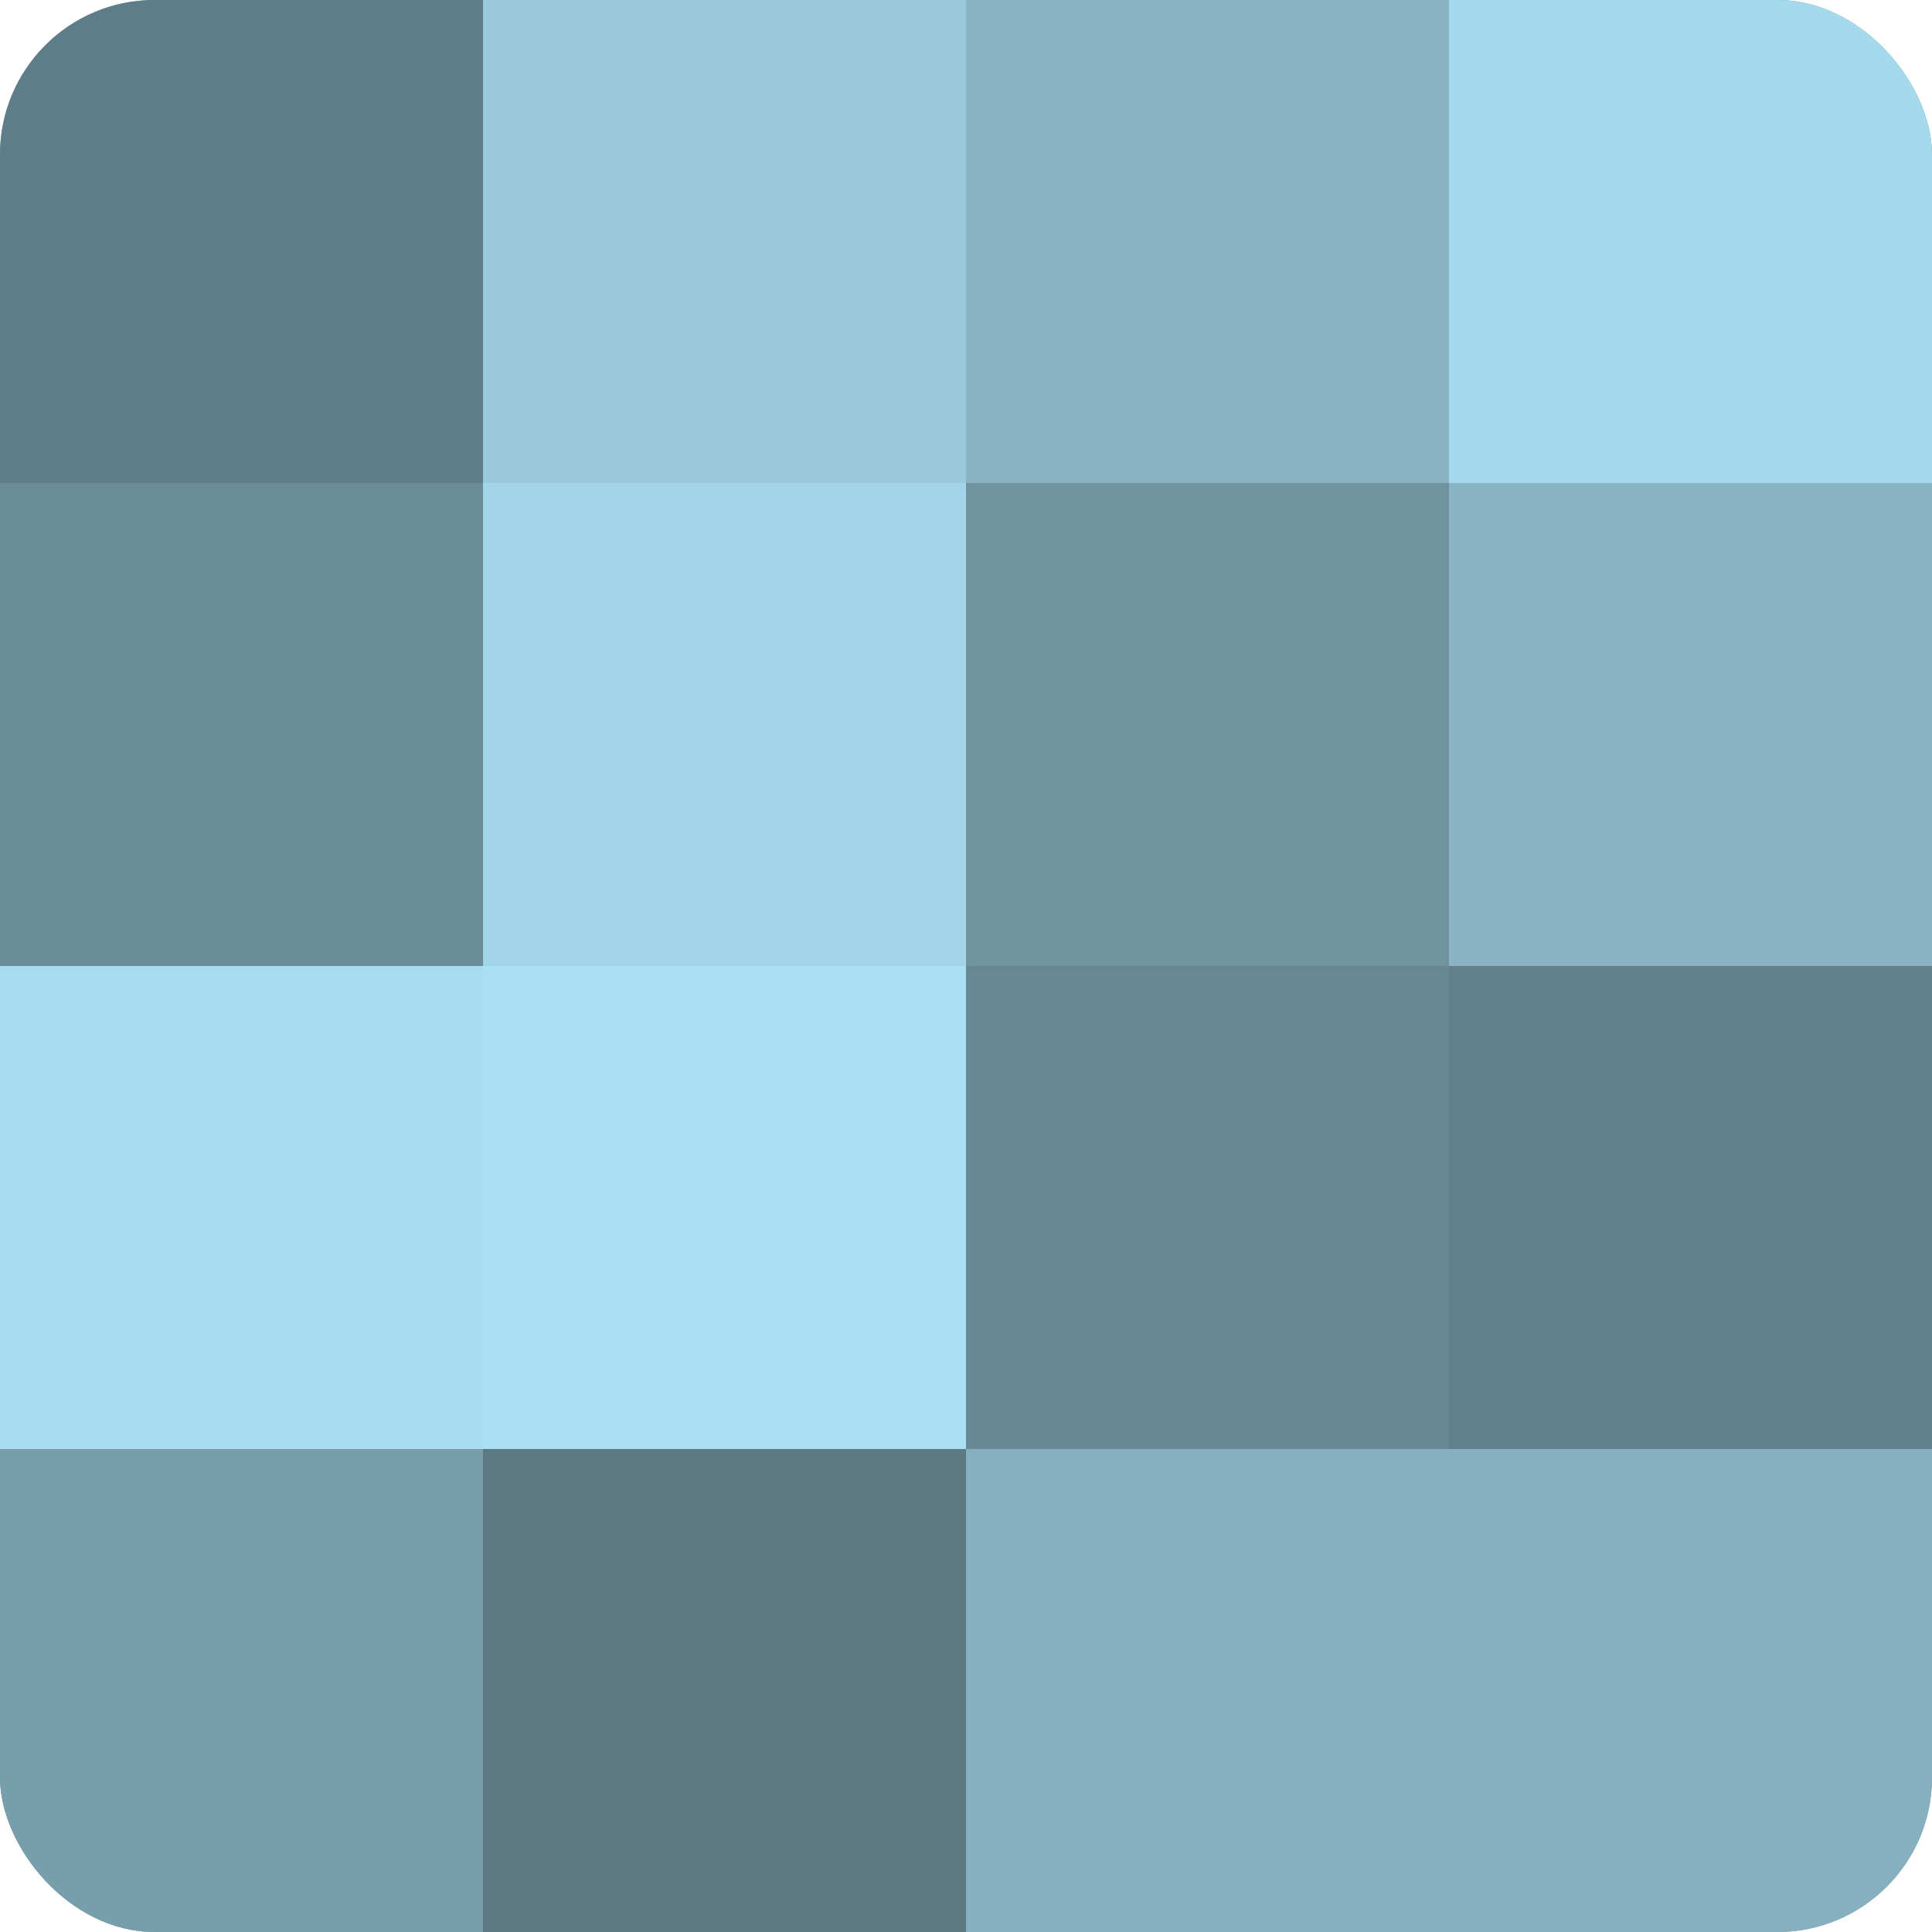
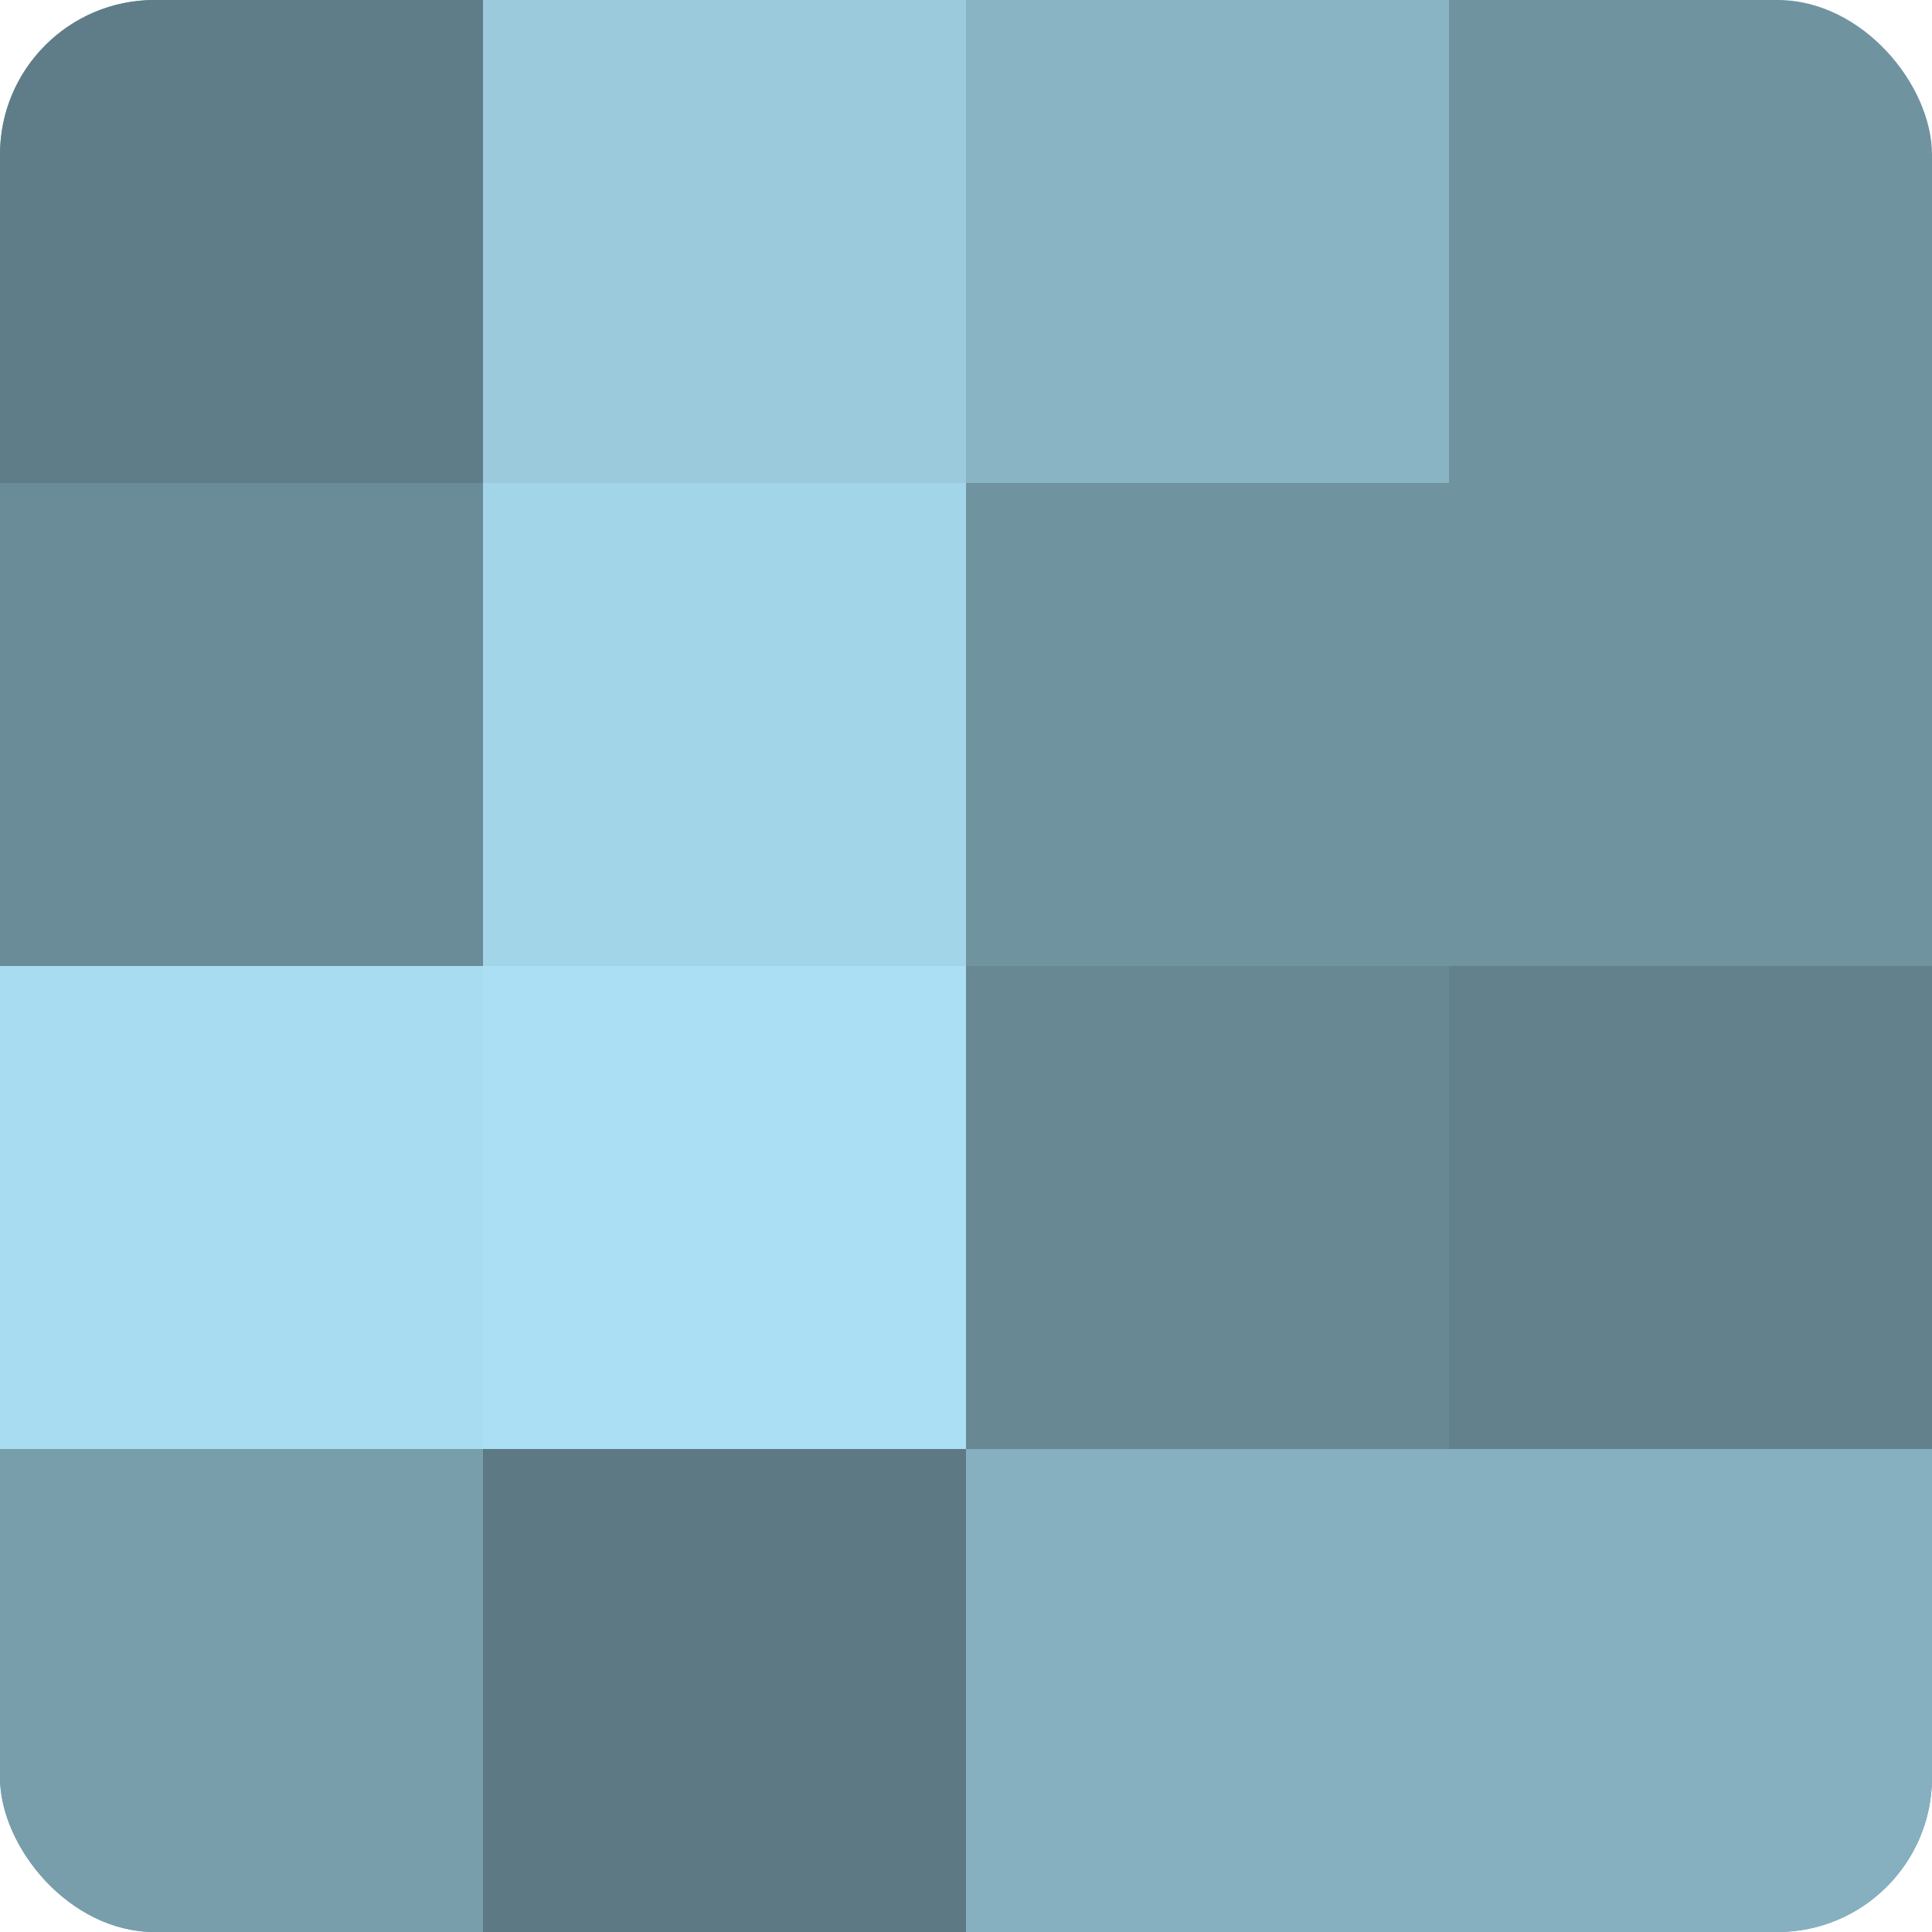
<svg xmlns="http://www.w3.org/2000/svg" width="60" height="60" viewBox="0 0 100 100" preserveAspectRatio="xMidYMid meet">
  <defs>
    <clipPath id="c" width="100" height="100">
      <rect width="100" height="100" rx="8" ry="8" />
    </clipPath>
  </defs>
  <g clip-path="url(#c)">
    <rect width="100" height="100" fill="#7093a0" />
    <rect width="25" height="25" fill="#5f7d88" />
    <rect y="25" width="25" height="25" fill="#6a8c98" />
    <rect y="50" width="25" height="25" fill="#a8dcf0" />
    <rect y="75" width="25" height="25" fill="#789eac" />
    <rect x="25" width="25" height="25" fill="#9acadc" />
    <rect x="25" y="25" width="25" height="25" fill="#a2d5e8" />
    <rect x="25" y="50" width="25" height="25" fill="#abe0f4" />
    <rect x="25" y="75" width="25" height="25" fill="#5d7984" />
    <rect x="50" width="25" height="25" fill="#89b4c4" />
    <rect x="50" y="25" width="25" height="25" fill="#7093a0" />
    <rect x="50" y="50" width="25" height="25" fill="#688894" />
    <rect x="50" y="75" width="25" height="25" fill="#86b0c0" />
-     <rect x="75" width="25" height="25" fill="#a5d9ec" />
-     <rect x="75" y="25" width="25" height="25" fill="#89b4c4" />
    <rect x="75" y="50" width="25" height="25" fill="#62818c" />
    <rect x="75" y="75" width="25" height="25" fill="#86b0c0" />
  </g>
</svg>